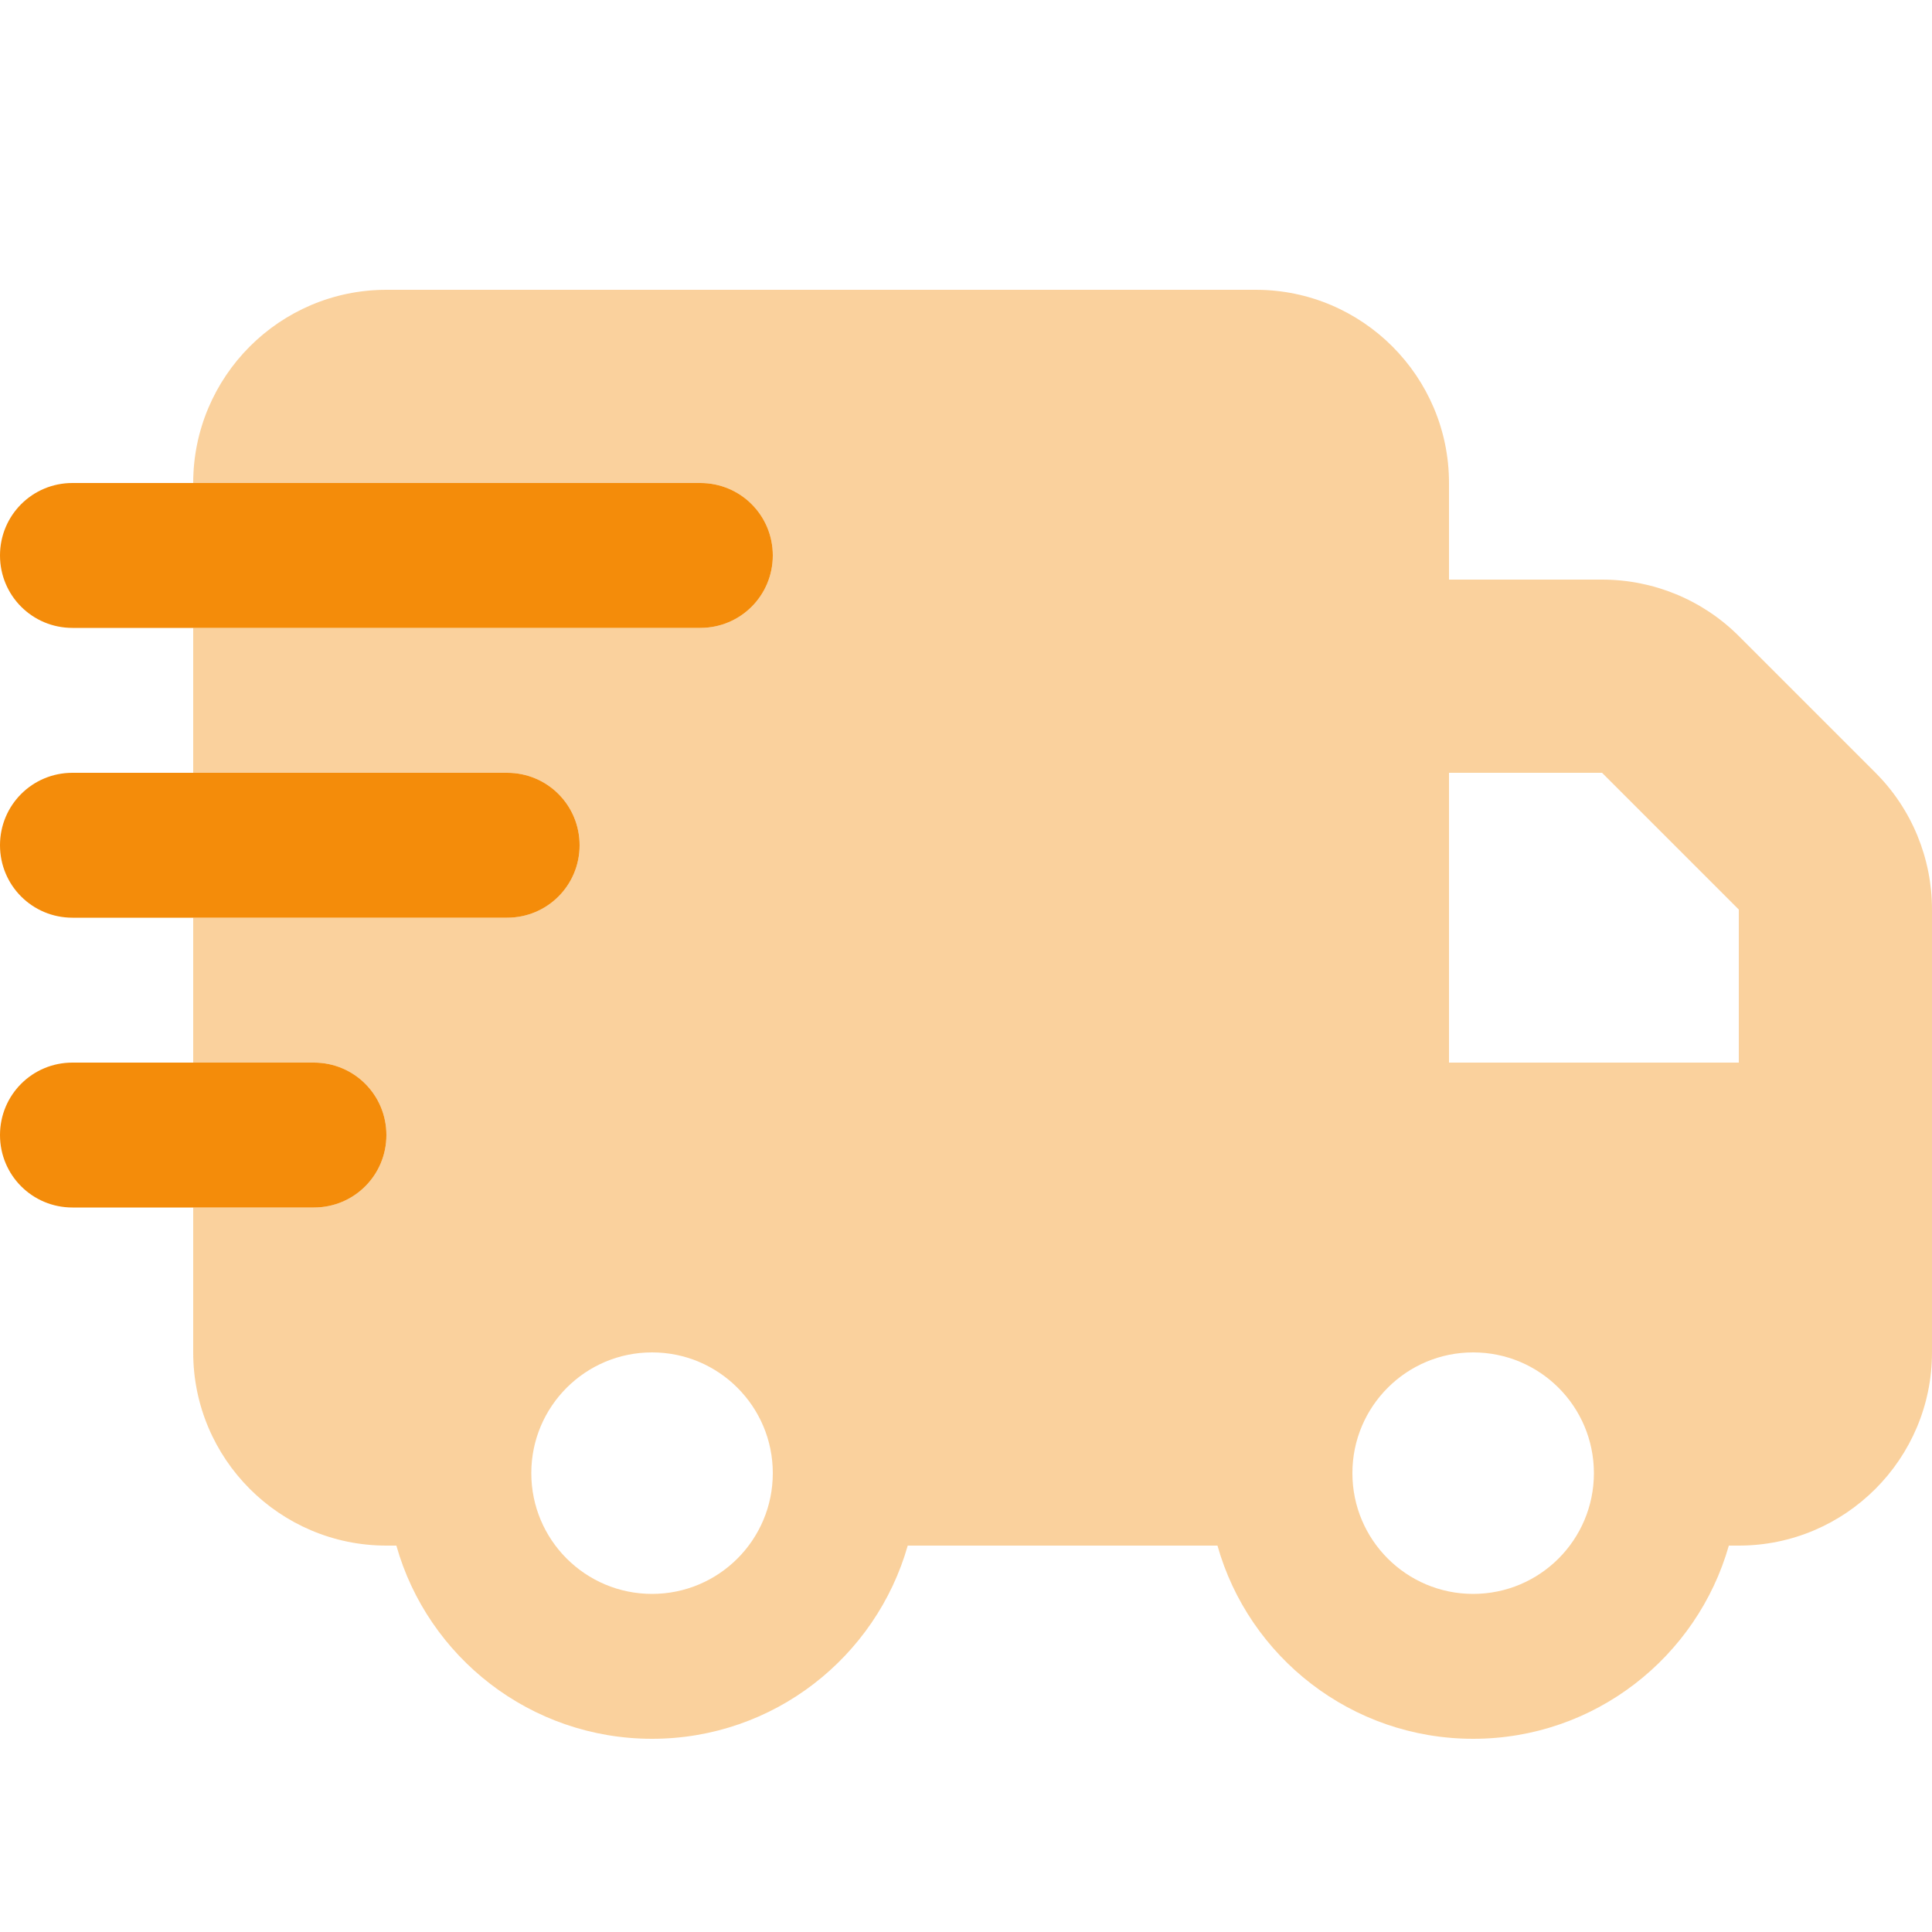
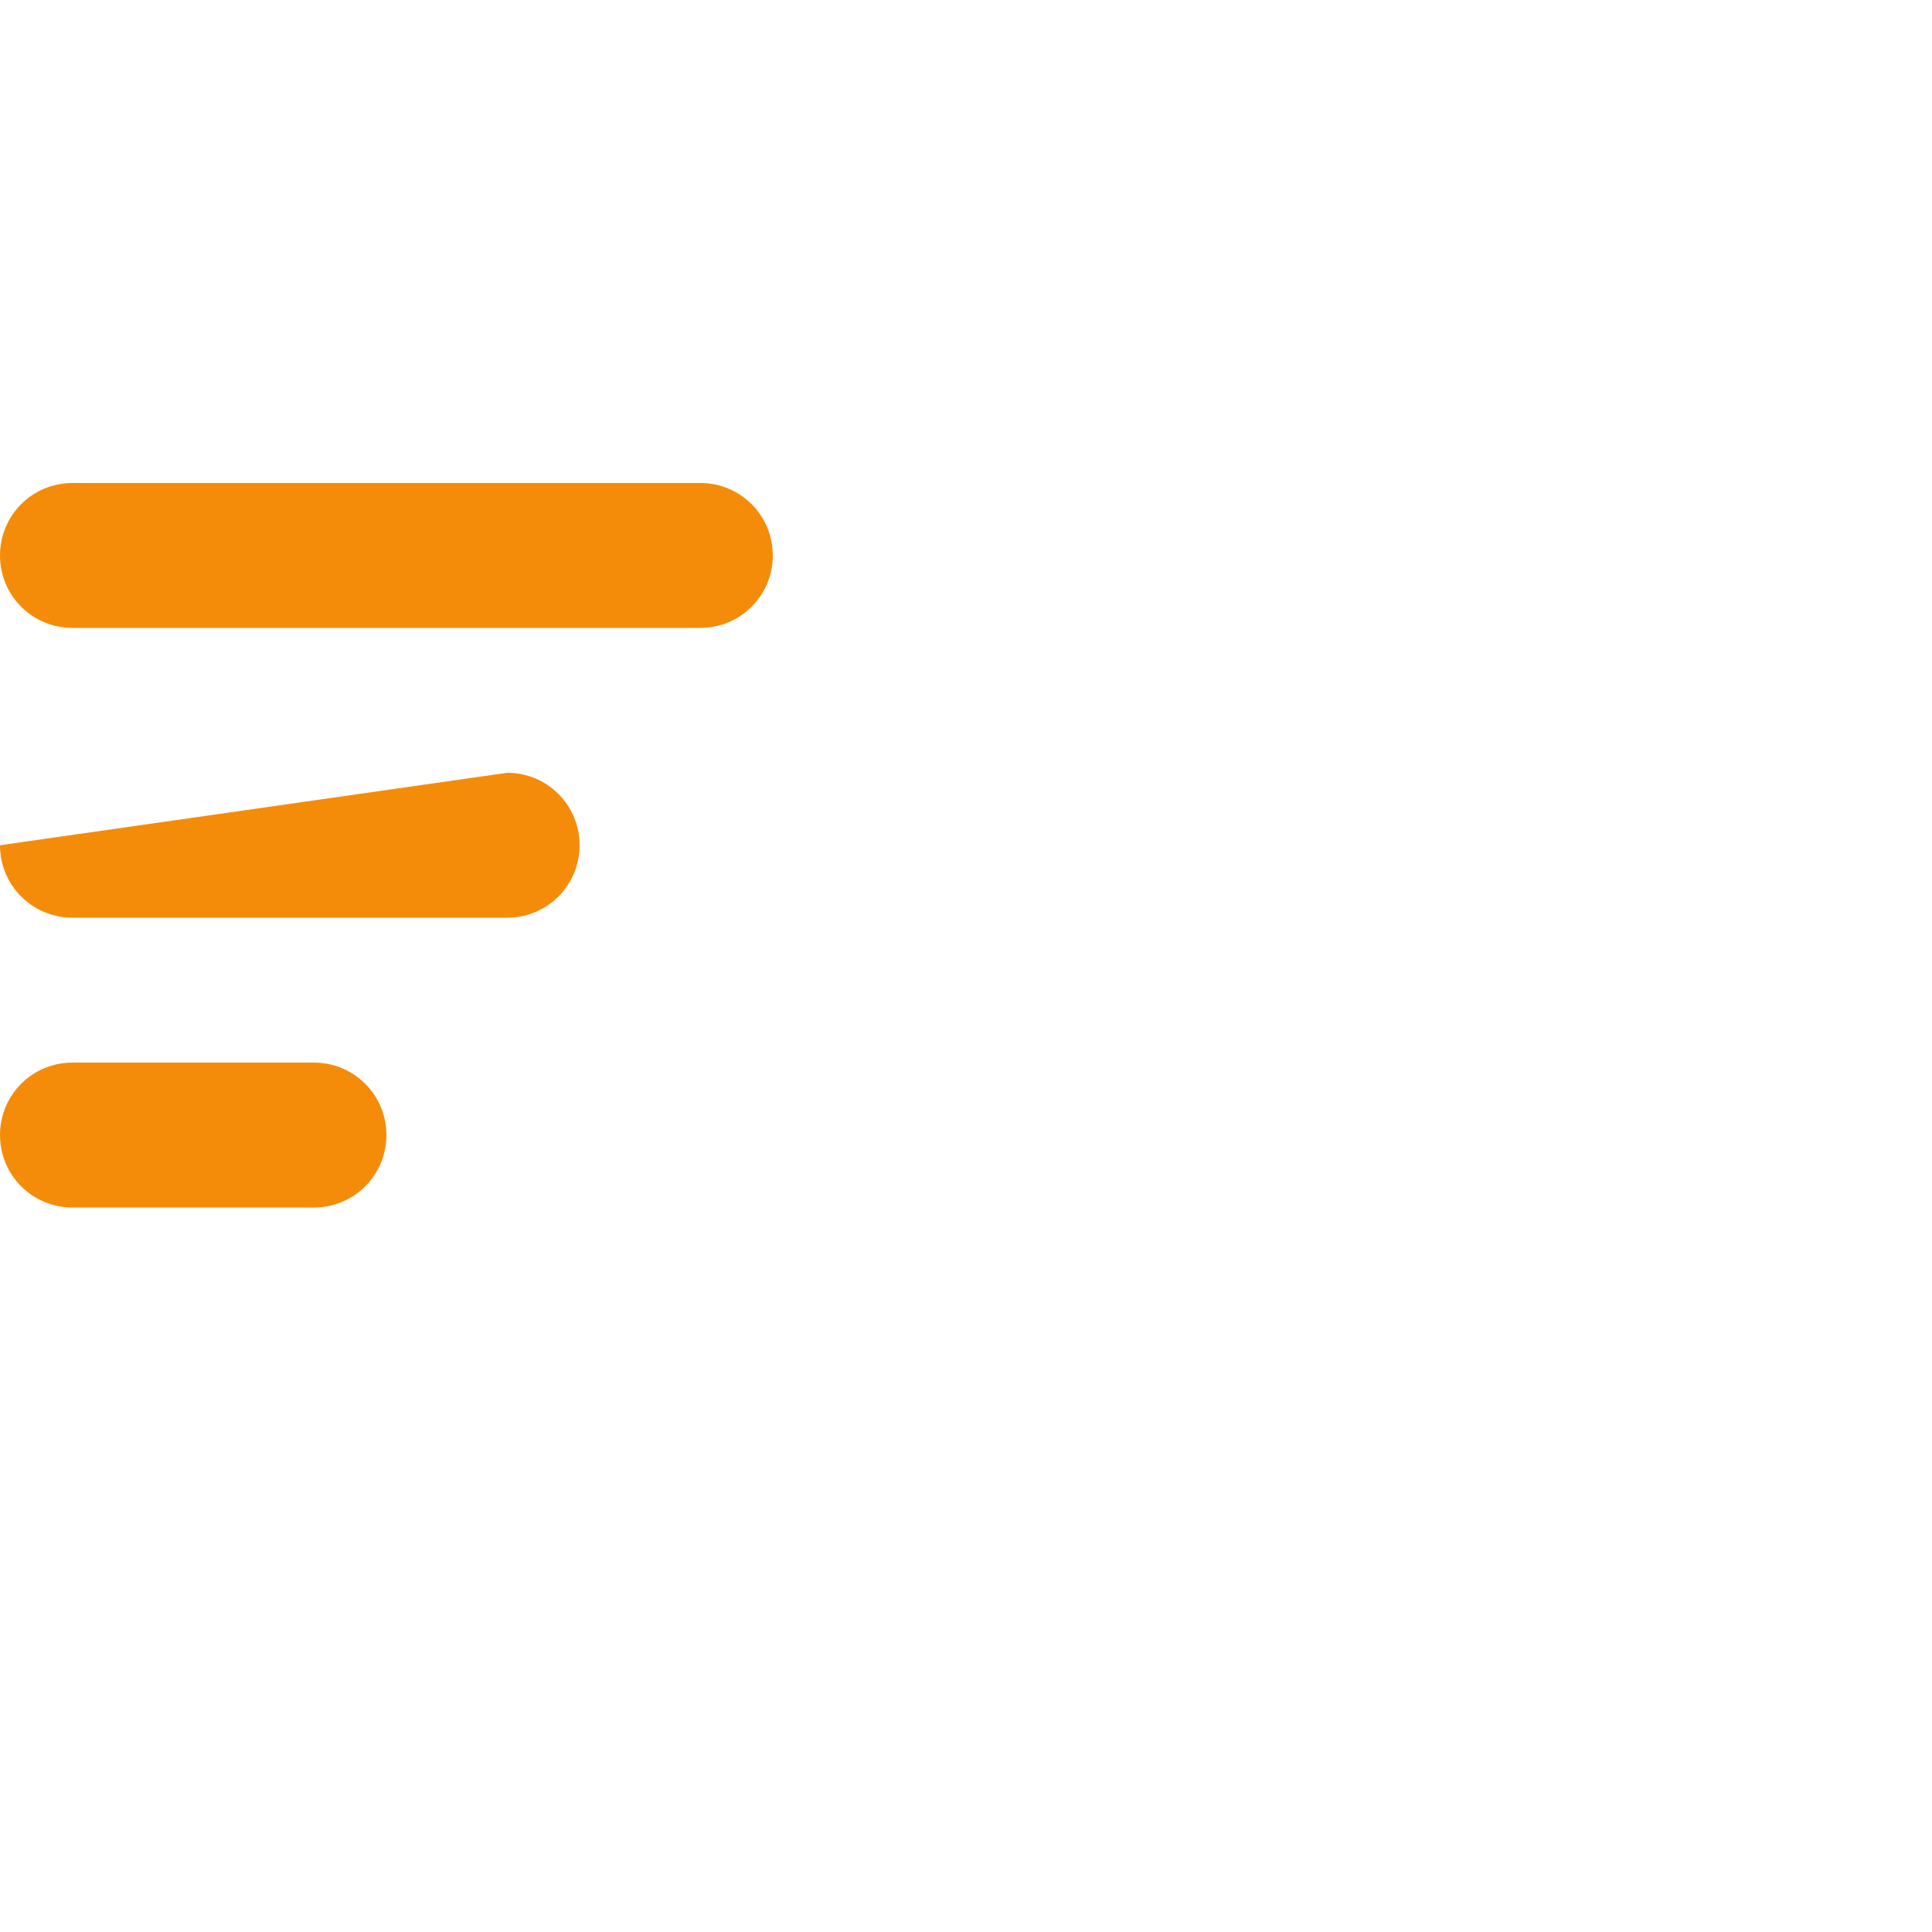
<svg xmlns="http://www.w3.org/2000/svg" viewBox="0 0 640 640">
-   <path d="M64 160L232 160C245.3 160 256 170.7 256 184C256 197.3 245.3 208 232 208L64 208L64 256L168 256C181.3 256 192 266.7 192 280C192 293.3 181.3 304 168 304L64 304L64 352L104 352C117.3 352 128 362.7 128 376C128 389.3 117.3 400 104 400L64 400L64 448C64 483.3 92.7 512 128 512L131.3 512C141.7 548.9 175.7 576 216 576C256.3 576 290.2 548.9 300.7 512L403.3 512C413.7 548.9 447.7 576 488 576C528.3 576 562.2 548.9 572.7 512L576 512C611.3 512 640 483.3 640 448L640 301.3C640 284.3 633.3 268 621.3 256L576 210.7C564 198.7 547.7 192 530.7 192L480 192L480 160C480 124.7 451.3 96 416 96L128 96C92.7 96 64 124.7 64 160zM256 488C256 510.1 238.1 528 216 528C193.9 528 176 510.1 176 488C176 465.9 193.9 448 216 448C238.1 448 256 465.9 256 488zM528 488C528 510.1 510.1 528 488 528C465.9 528 448 510.1 448 488C448 465.9 465.9 448 488 448C510.1 448 528 465.9 528 488zM480 256L530.7 256L576 301.3L576 352L480 352L480 256z" fill="#f48c0a" opacity=".4" />
-   <path d="M0 184C0 170.7 10.7 160 24 160L232 160C245.3 160 256 170.7 256 184C256 197.3 245.3 208 232 208L24 208C10.7 208 0 197.3 0 184zM0 280C0 266.7 10.7 256 24 256L168 256C181.3 256 192 266.7 192 280C192 293.3 181.3 304 168 304L24 304C10.7 304 0 293.3 0 280zM0 376C0 362.7 10.7 352 24 352L104 352C117.3 352 128 362.7 128 376C128 389.3 117.3 400 104 400L24 400C10.7 400 0 389.3 0 376z" fill="#f48c0a" />
+   <path d="M0 184C0 170.7 10.7 160 24 160L232 160C245.3 160 256 170.7 256 184C256 197.3 245.3 208 232 208L24 208C10.7 208 0 197.3 0 184zM0 280L168 256C181.3 256 192 266.7 192 280C192 293.3 181.3 304 168 304L24 304C10.7 304 0 293.3 0 280zM0 376C0 362.7 10.7 352 24 352L104 352C117.3 352 128 362.7 128 376C128 389.3 117.3 400 104 400L24 400C10.7 400 0 389.3 0 376z" fill="#f48c0a" />
</svg>